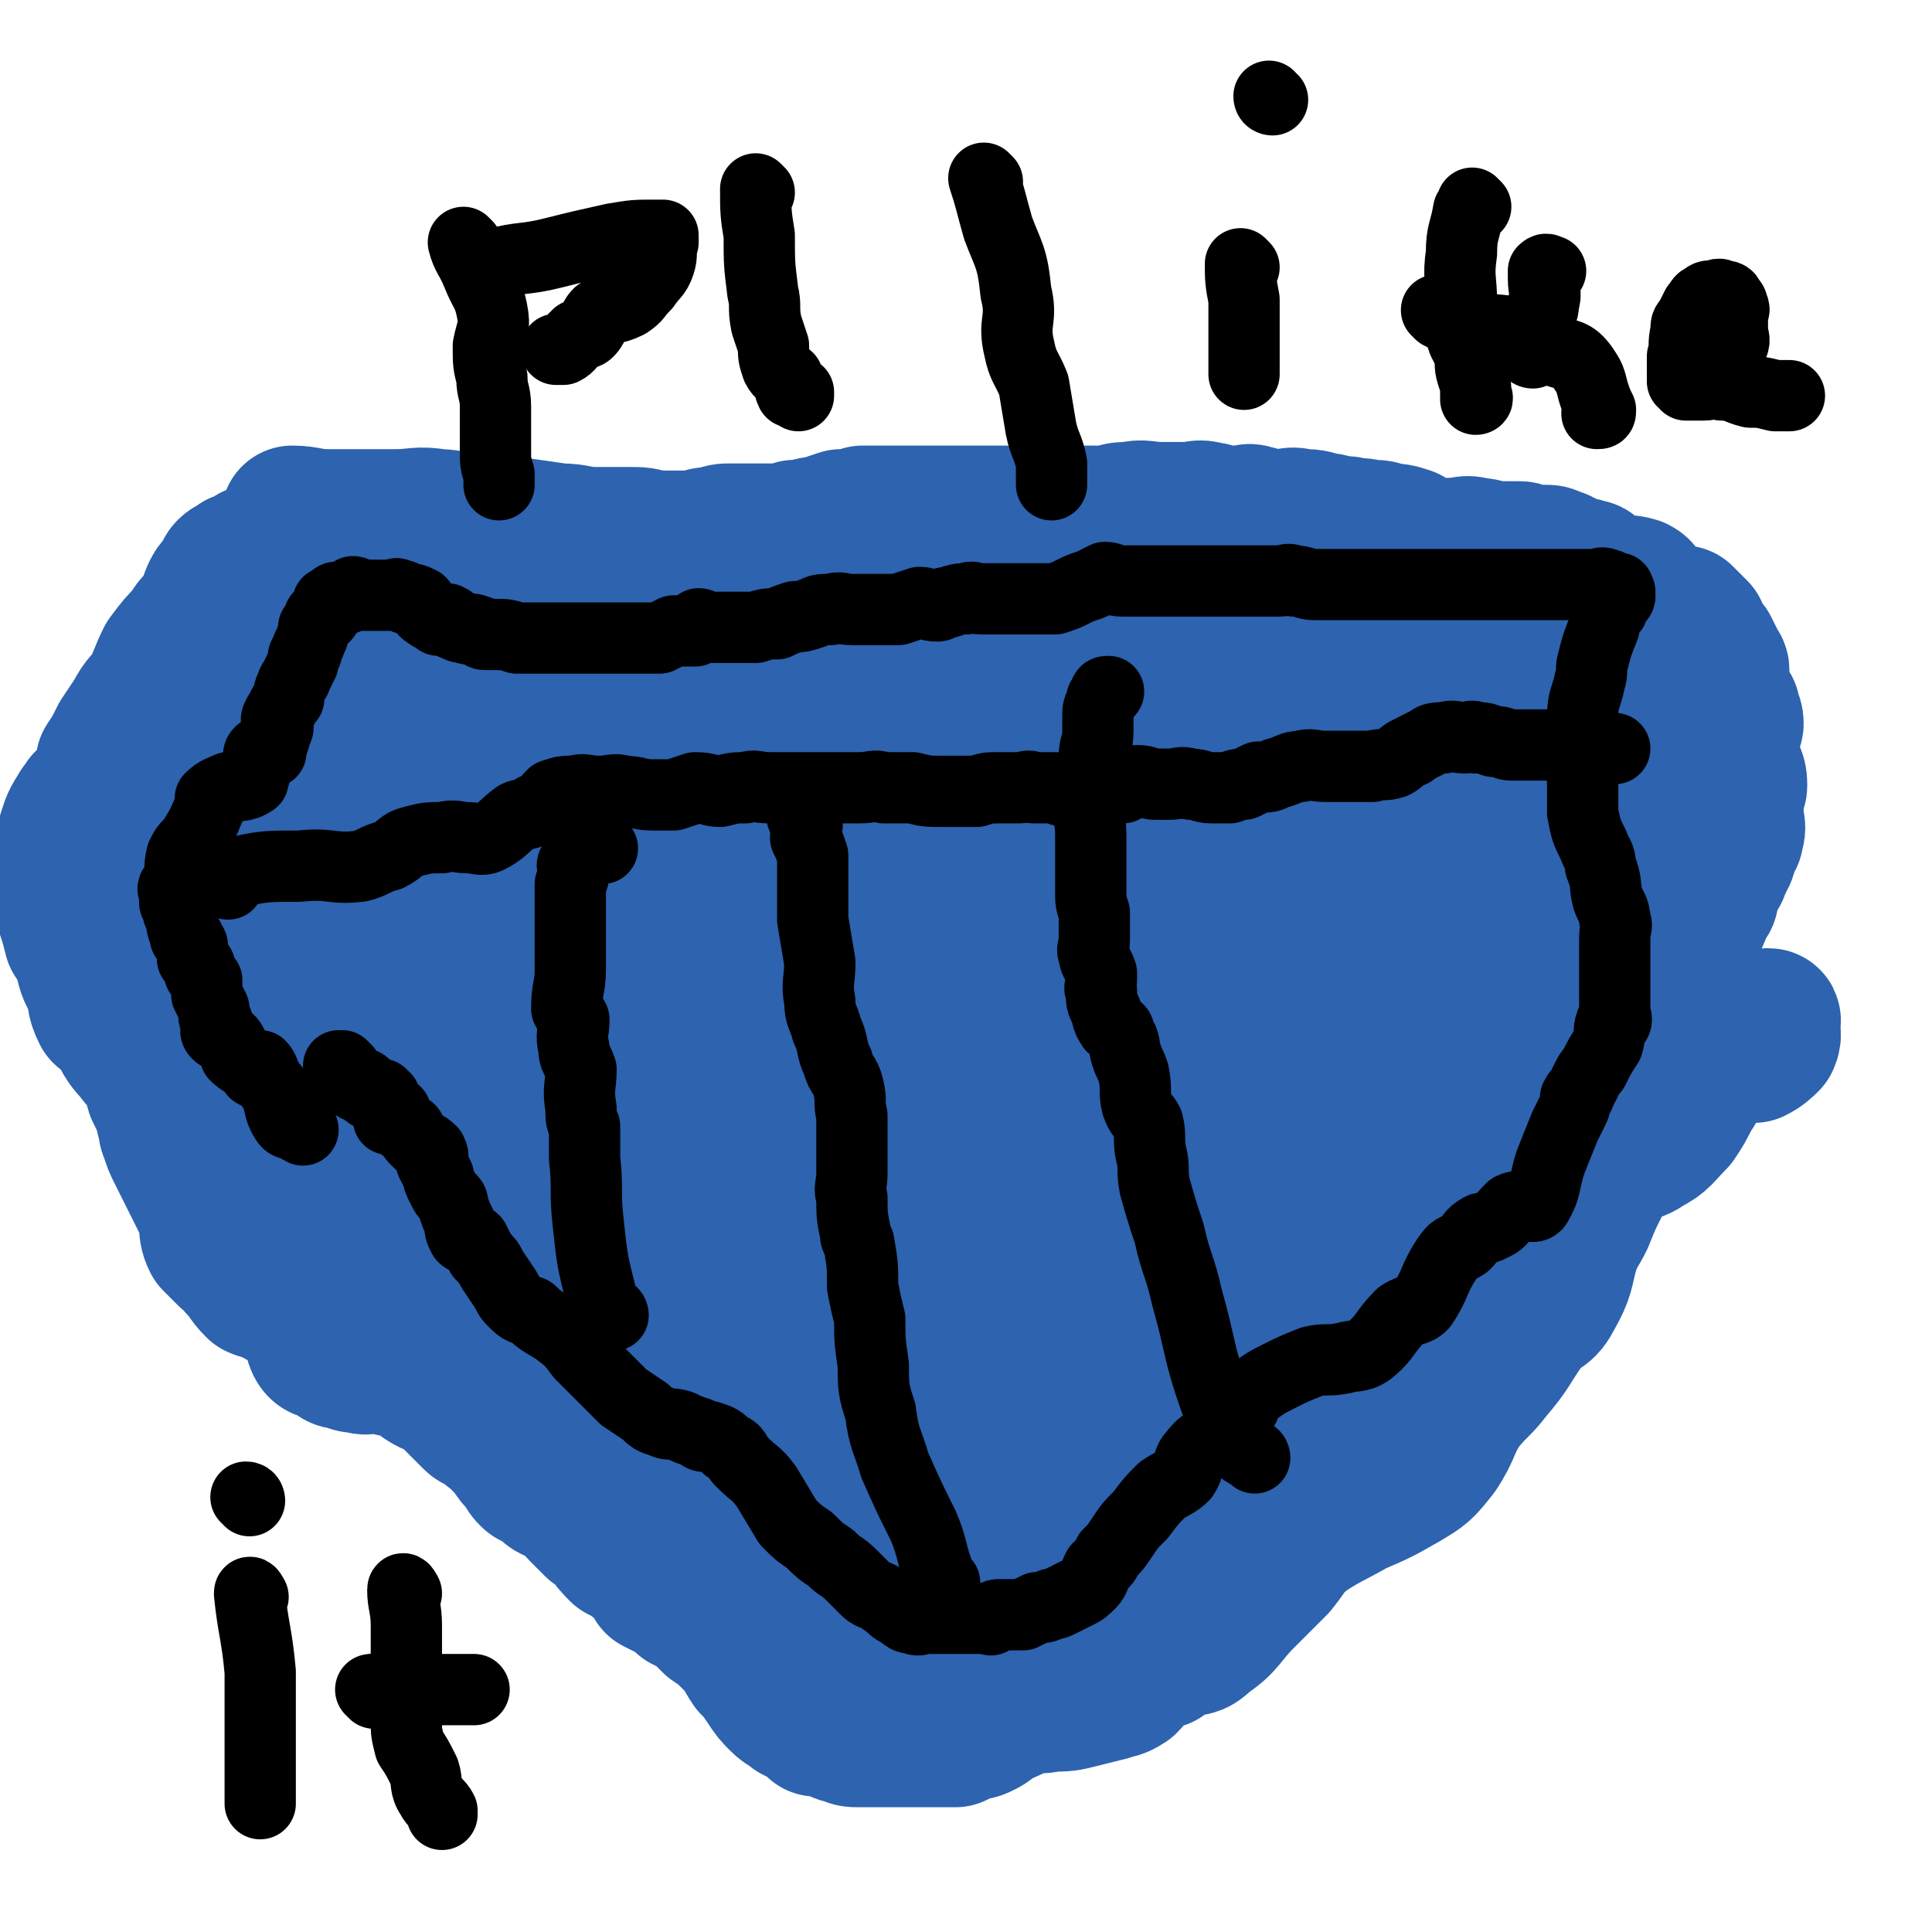
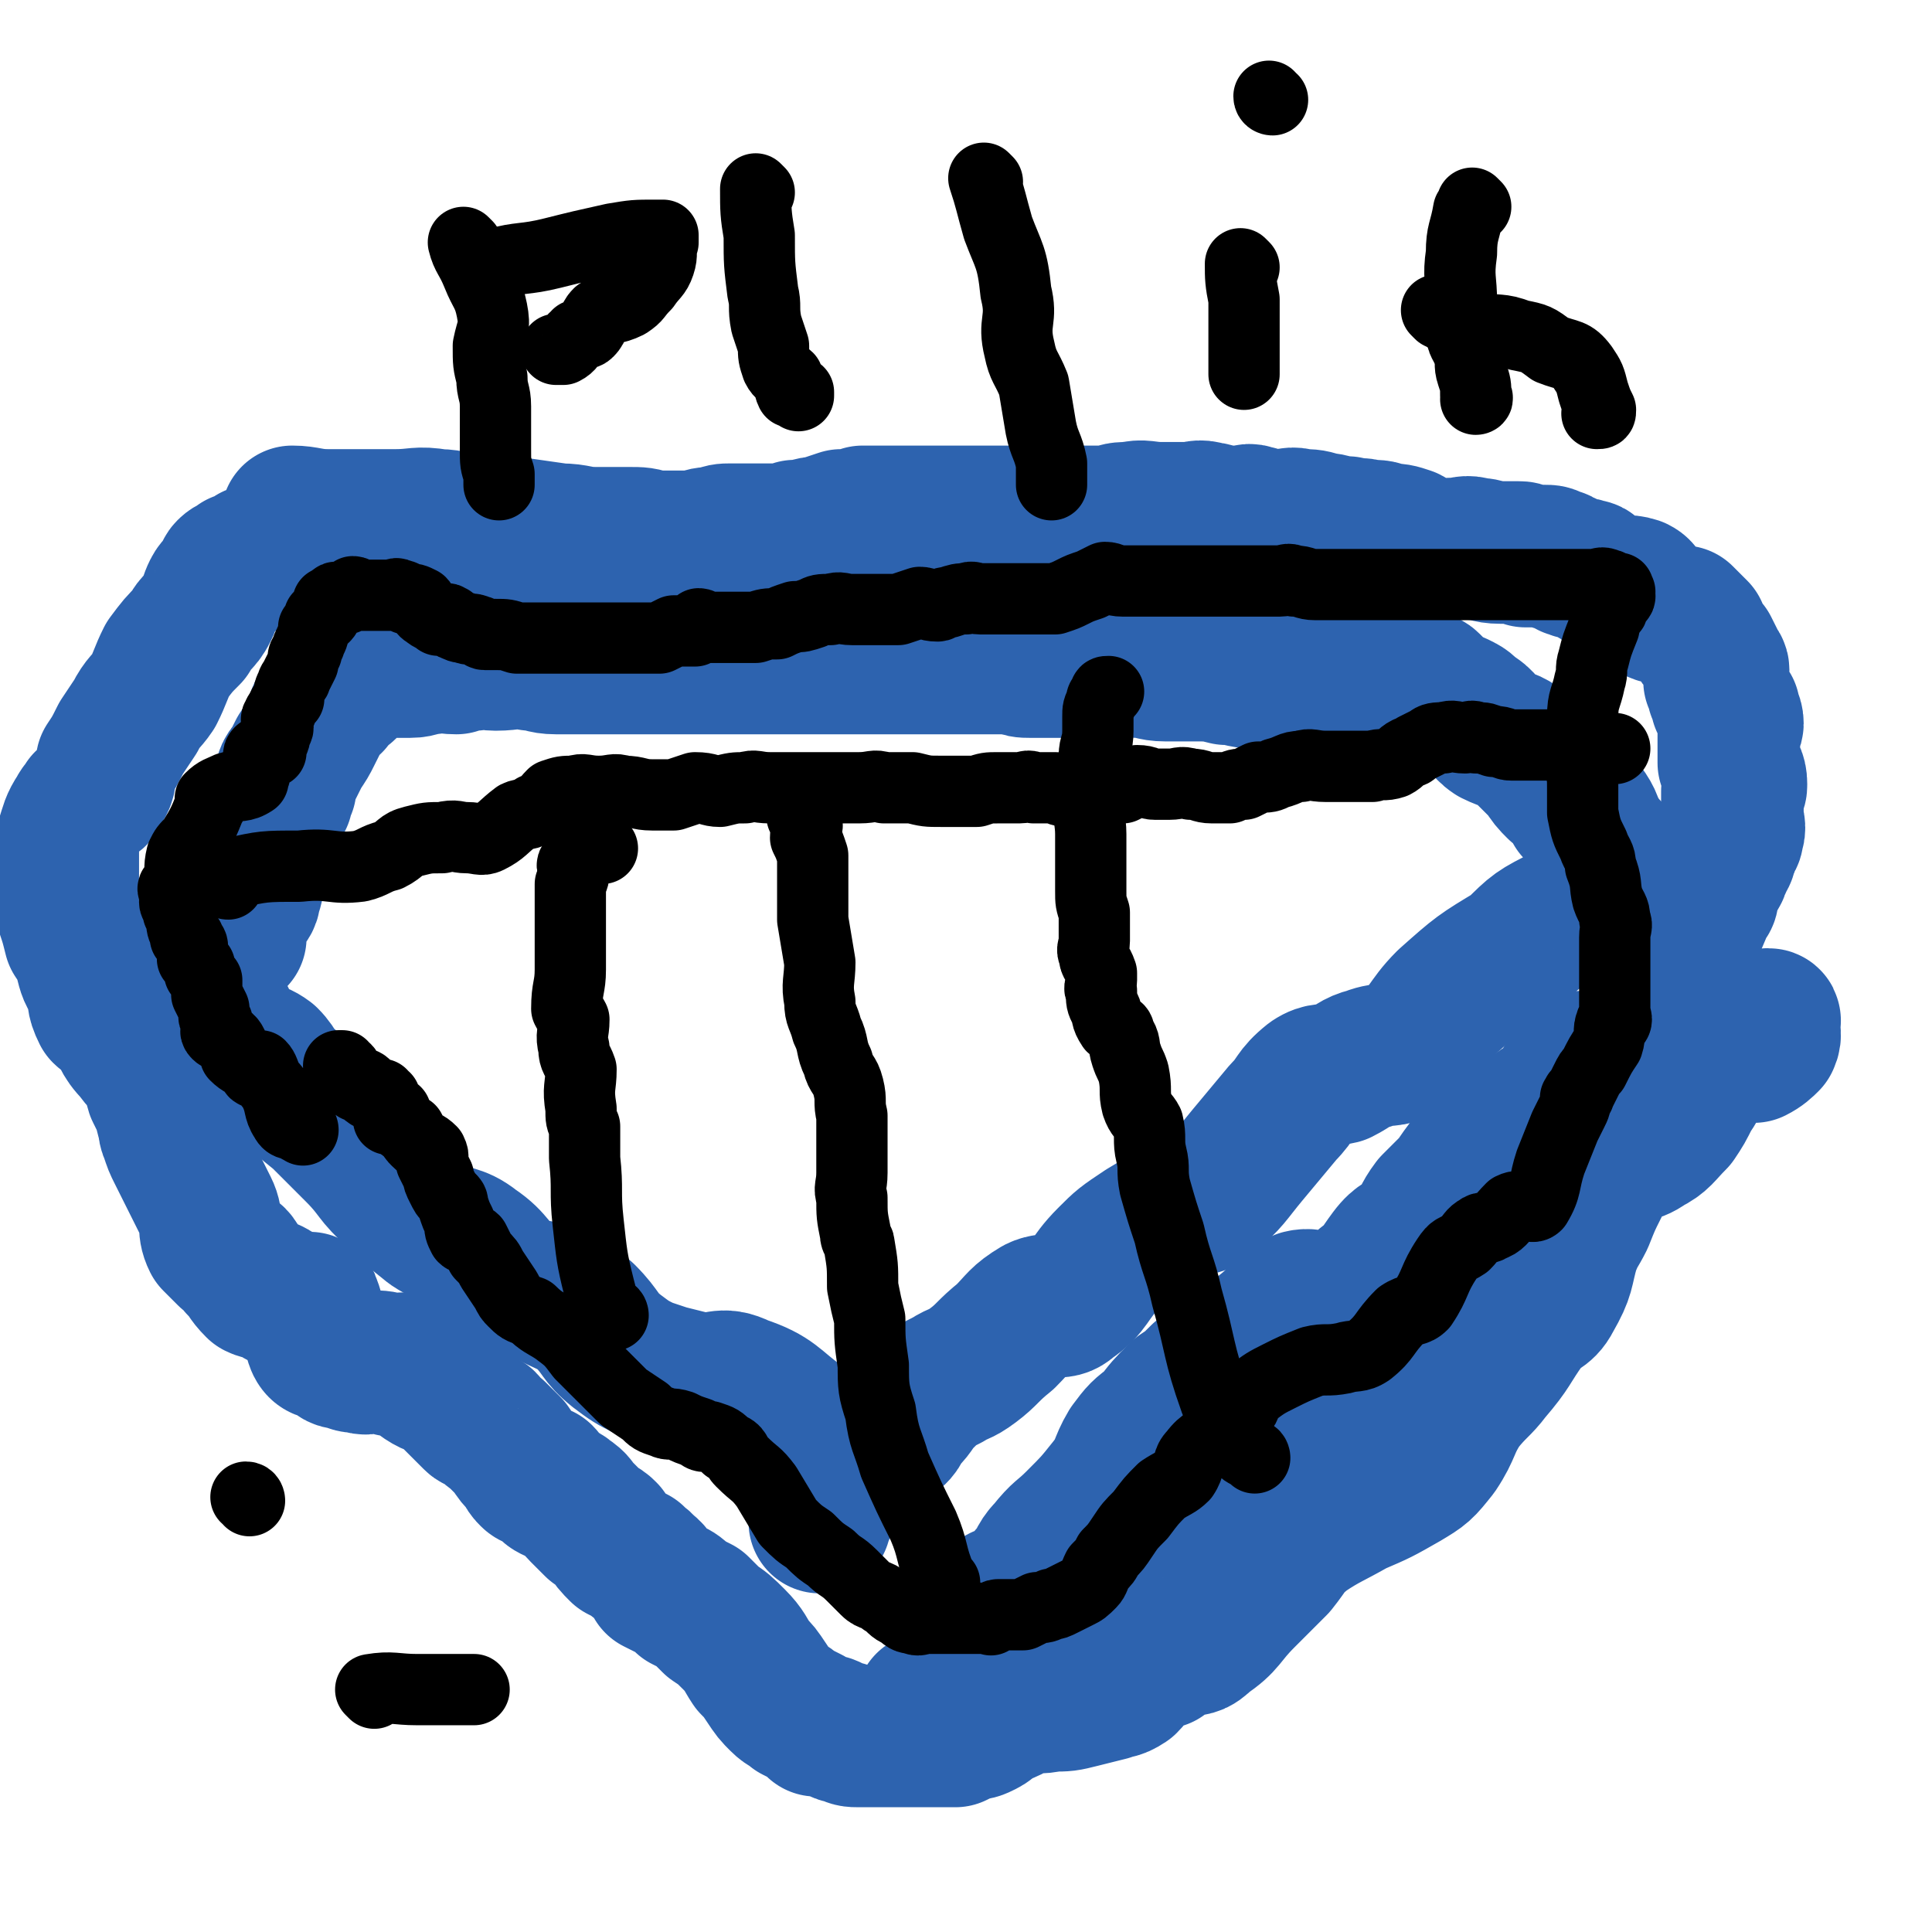
<svg xmlns="http://www.w3.org/2000/svg" viewBox="0 0 542 542" version="1.1">
  <g fill="none" stroke="#2D63AF" stroke-width="40" stroke-linecap="round" stroke-linejoin="round">
    <path d="M235,410c0,0 0,-1 -1,-1 -5,-5 -4,-5 -10,-10 -7,-5 -7,-7 -16,-10 -6,-3 -6,0 -13,-1 -4,-1 -4,-1 -8,-2 -3,-1 -3,-1 -6,-2 -4,-2 -4,-2 -8,-5 -5,-4 -4,-5 -9,-10 -4,-3 -5,-3 -9,-5 -5,-3 -6,-1 -11,-4 -6,-4 -5,-6 -11,-10 -5,-4 -6,-2 -12,-6 -5,-4 -5,-4 -10,-9 -6,-5 -5,-6 -11,-12 -5,-5 -5,-5 -10,-10 -5,-4 -5,-4 -9,-9 -4,-3 -3,-4 -6,-7 -4,-3 -5,-1 -8,-3 -3,-3 -2,-4 -4,-8 -2,-1 -3,0 -4,-2 -2,-2 -1,-3 -2,-5 -1,-2 -2,-1 -3,-2 -1,-1 0,-2 -1,-3 -1,0 -1,1 -2,1 0,-1 0,-1 0,-1 0,-1 0,-1 0,-1 0,0 0,0 1,1 0,0 0,0 1,0 0,0 1,0 1,0 0,-1 -1,-1 0,-1 1,-1 2,-1 3,-1 0,-1 0,-1 0,-2 0,0 1,0 1,0 0,-1 0,-1 0,-1 0,-1 0,-1 1,-2 1,-1 1,0 3,-1 0,0 0,-1 0,-1 1,0 1,0 1,0 1,-1 1,0 1,0 1,-1 0,-2 1,-2 0,-1 1,0 1,0 0,-1 0,-1 0,-2 0,-2 0,-2 0,-4 1,-1 1,-1 2,-2 1,-2 2,-2 2,-4 2,-5 0,-5 1,-10 1,-2 2,-2 3,-4 1,-4 0,-5 2,-9 1,-2 2,-2 3,-4 0,-1 0,-2 1,-3 0,-3 0,-4 2,-6 1,-2 1,-2 2,-4 2,-3 2,-3 3,-5 1,-2 1,-2 2,-4 0,-1 0,-1 1,-3 1,-1 1,-1 3,-2 1,-1 0,-2 1,-3 1,-1 2,0 3,-1 0,-1 1,-1 1,-2 0,0 0,0 0,-1 0,0 1,0 1,0 0,0 0,0 0,-1 0,0 0,0 0,0 1,-1 1,0 2,0 3,-1 3,-1 6,-2 4,0 4,0 8,0 3,0 3,-1 6,-1 3,-1 3,0 7,0 2,-1 2,-1 5,-1 3,-1 3,0 6,0 5,0 5,-1 10,0 3,0 3,1 7,1 4,0 4,0 9,0 4,0 4,0 8,0 3,0 3,0 7,0 4,0 4,0 8,0 3,0 3,0 6,0 4,0 4,0 7,0 3,0 3,0 6,0 2,0 2,0 5,0 3,0 3,0 6,0 4,0 4,0 8,0 4,0 4,0 8,0 5,0 5,0 9,0 2,0 2,0 5,0 4,0 4,0 9,0 4,0 4,0 8,0 4,0 4,0 7,0 3,0 3,0 5,0 4,0 3,0 7,0 3,1 3,1 5,1 4,0 4,0 7,0 3,0 3,0 6,0 4,0 4,0 8,0 5,0 5,-1 9,0 4,0 4,1 8,1 4,0 4,0 9,0 4,0 4,0 8,1 4,0 4,1 8,1 4,0 4,0 7,0 5,0 5,0 9,0 5,0 5,0 9,0 4,0 4,-1 9,0 3,0 3,0 6,0 2,1 2,0 4,1 2,0 2,0 3,1 0,0 0,0 1,0 0,0 0,-1 1,0 0,0 0,0 1,1 1,1 1,1 3,3 3,1 3,1 5,2 2,1 2,2 4,3 3,2 2,3 5,5 4,2 4,1 8,4 1,1 1,1 2,2 2,2 2,2 4,4 2,3 2,3 4,5 1,1 2,1 3,2 1,2 1,2 2,4 1,1 2,0 3,1 2,3 1,3 3,6 1,2 1,2 2,4 0,0 1,0 1,0 2,2 2,3 3,5 2,3 1,3 3,5 0,1 1,0 1,1 0,0 0,0 -1,1 0,0 0,0 0,1 0,0 1,0 0,1 0,0 0,0 -1,0 -1,0 -1,0 -2,0 0,0 0,0 -1,0 -1,0 -1,0 -2,0 0,0 0,0 -1,0 0,0 -1,-1 -1,0 0,0 0,0 0,1 -1,0 0,1 -1,1 0,0 0,-1 -1,0 -4,1 -4,1 -8,3 -8,4 -8,4 -14,10 -10,6 -10,6 -19,14 -6,6 -5,8 -12,13 -4,3 -5,1 -10,3 -4,1 -4,2 -8,4 -4,1 -5,0 -8,2 -5,4 -4,5 -8,9 -5,6 -5,6 -10,12 -5,6 -5,7 -11,12 -3,3 -4,1 -8,3 -5,3 -5,3 -10,6 -6,4 -6,4 -10,8 -6,6 -5,8 -11,12 -3,3 -5,0 -9,2 -5,3 -5,4 -9,8 -5,4 -5,5 -9,8 -4,3 -4,2 -7,4 -4,2 -4,2 -7,5 -3,3 -2,3 -5,6 -2,2 -1,3 -4,5 -2,2 -3,1 -6,3 -3,2 -3,3 -5,5 -2,2 -3,2 -4,4 -2,2 -1,3 -2,5 -1,2 -1,2 -2,4 0,1 -1,1 -1,1 0,0 0,0 0,0 0,1 0,1 0,2 " />
-     <path d="M73,289c0,0 -1,0 -1,-1 2,-3 3,-2 5,-5 5,-5 5,-5 9,-11 7,-11 7,-11 13,-23 7,-12 7,-12 12,-25 5,-11 5,-11 9,-22 2,-5 2,-5 4,-9 1,-3 1,-2 2,-5 0,-1 -1,-2 0,-3 0,0 1,0 1,-1 0,0 -1,-1 0,-1 1,0 1,1 3,1 1,0 1,-1 2,0 4,1 4,1 7,3 3,1 4,1 7,2 2,2 2,2 5,4 2,1 2,1 4,2 1,2 0,3 2,4 1,1 1,0 2,1 2,0 2,0 3,1 3,1 3,1 6,1 2,1 2,0 5,1 3,1 3,2 7,3 4,1 4,1 8,1 4,0 4,0 8,0 5,0 5,0 10,0 5,0 5,0 9,0 5,0 5,0 9,0 5,0 5,0 11,0 4,-1 4,-1 9,-1 4,-1 4,0 9,0 4,0 4,0 8,0 4,0 4,0 8,0 4,0 4,0 8,0 4,0 4,-1 7,0 4,0 4,0 7,1 3,0 3,0 7,1 3,0 3,0 6,1 3,1 3,1 6,1 3,0 4,-1 7,0 4,0 4,0 9,1 3,0 3,0 6,1 5,1 5,1 10,1 4,1 4,1 8,1 3,0 3,0 6,0 4,0 4,0 7,0 5,0 5,0 11,0 3,0 3,0 6,0 4,0 4,0 7,0 3,-1 3,-1 5,-1 3,0 3,0 6,0 3,-1 3,-1 6,-2 3,0 3,1 6,1 1,0 1,0 2,0 1,0 1,0 1,0 -1,0 -1,0 -2,1 -1,0 -2,0 -2,1 -3,2 -3,2 -4,5 -2,2 -1,2 -2,5 -3,5 -3,5 -5,10 -2,4 -2,4 -4,7 -2,5 -2,5 -4,10 -3,6 -3,6 -6,11 -2,4 -2,5 -4,8 -3,3 -3,4 -6,6 -3,1 -3,0 -7,1 -6,4 -6,5 -12,9 -5,4 -6,4 -10,8 -6,6 -5,6 -11,12 -6,7 -6,6 -12,13 -6,6 -5,7 -11,13 -5,5 -5,6 -11,8 -4,2 -5,-2 -9,0 -6,2 -5,4 -11,8 -4,3 -6,1 -9,5 -4,5 -2,7 -6,12 -3,3 -5,1 -8,3 -4,3 -4,5 -8,8 -4,3 -4,2 -8,6 -4,3 -4,3 -7,7 -4,4 -4,4 -7,8 -3,3 -3,4 -7,6 -3,2 -4,0 -6,2 -3,3 -2,5 -4,8 -1,2 -2,2 -3,3 -1,1 -1,1 -2,2 0,0 1,0 1,1 -1,0 -2,-1 -2,-1 0,0 1,0 2,0 2,0 2,0 4,-1 2,-1 2,-1 5,-3 4,-2 5,-1 8,-3 7,-5 5,-7 12,-12 6,-4 8,-1 14,-5 8,-5 8,-6 14,-13 7,-8 7,-8 14,-17 6,-6 6,-6 11,-12 8,-10 7,-10 14,-20 9,-11 9,-11 18,-21 8,-8 8,-9 17,-16 12,-9 13,-8 26,-15 10,-7 10,-7 20,-14 10,-6 10,-7 21,-11 9,-3 10,0 19,-4 6,-2 6,-3 11,-7 1,-1 1,-2 2,-3 1,-1 1,-1 2,-2 1,-1 1,-2 1,-2 0,-1 0,1 0,1 1,-1 1,-1 1,-2 1,-1 0,-1 0,-1 0,-1 1,-1 0,-1 0,0 0,1 -1,1 0,0 -1,0 -2,0 0,0 0,0 -1,0 -3,-1 -3,-1 -6,-1 -8,-1 -8,0 -17,0 -12,0 -12,0 -24,0 -15,0 -15,0 -30,0 -6,0 -6,0 -12,0 -5,0 -5,0 -10,0 -4,0 -4,0 -8,0 -2,0 -2,-1 -5,0 -3,0 -3,1 -6,2 -3,0 -3,0 -7,1 -3,0 -3,1 -6,1 -4,0 -4,0 -8,0 -4,-1 -4,0 -9,0 -4,0 -4,0 -9,0 -4,0 -4,0 -8,0 -4,-1 -4,-1 -8,-1 -4,-1 -4,-1 -8,-2 -3,0 -3,0 -6,-1 -3,0 -4,0 -7,0 -5,-1 -6,1 -10,0 -6,-2 -5,-5 -10,-7 -5,-2 -5,-2 -10,-2 -5,-1 -5,-1 -11,-1 -5,-1 -5,0 -11,0 -5,0 -5,0 -10,0 -4,0 -4,-1 -7,0 -4,0 -4,0 -8,1 -4,0 -4,-1 -7,0 -4,0 -4,1 -8,1 -3,1 -3,0 -6,0 -3,-1 -3,-1 -5,-2 -2,0 -2,0 -4,-1 -1,0 -1,0 -3,0 -1,0 -1,0 -1,0 -2,0 -2,0 -3,0 -1,0 -2,-1 -3,0 -1,0 -1,1 -1,2 -1,6 -1,6 -1,11 -1,3 -2,3 -2,6 0,6 1,6 1,13 0,6 0,6 0,12 0,5 0,5 0,10 0,7 0,7 0,13 0,5 0,5 0,10 0,3 0,3 0,5 0,4 0,4 0,8 0,0 0,0 0,1 0,1 0,1 0,2 0,0 -1,1 0,1 0,0 1,0 2,-1 1,0 1,-1 2,-1 1,0 2,1 3,0 1,0 0,-1 1,-2 0,-1 0,0 1,-1 1,-1 1,-1 1,-2 1,-2 0,-2 1,-4 2,-1 2,-1 3,-2 3,-2 2,-2 5,-3 6,-4 8,-2 13,-6 9,-7 8,-9 15,-17 6,-7 7,-6 12,-13 2,-5 3,-5 3,-10 1,-2 0,-2 -1,-3 -1,-2 -1,-2 -3,-4 -3,-3 -2,-5 -5,-5 -4,-1 -5,0 -8,2 -10,4 -10,5 -20,9 -12,6 -12,5 -24,10 -9,5 -9,4 -17,10 -4,4 -3,4 -7,9 -2,2 -1,4 -3,5 -1,1 -2,-2 -3,-2 0,0 -1,1 -1,2 0,1 1,1 1,2 0,1 0,1 0,1 0,0 0,0 0,1 1,0 1,0 2,0 5,-1 5,-1 9,-1 9,-2 9,-1 17,-3 11,-3 11,-3 22,-7 10,-4 10,-5 20,-9 9,-3 10,-3 19,-5 7,-1 7,-1 14,-2 5,-1 5,0 9,0 5,-1 5,0 9,0 5,0 5,0 10,0 6,0 6,0 12,0 7,0 7,0 13,0 6,-1 6,-2 11,-4 6,-1 6,-2 12,-4 5,-1 5,-1 10,-1 6,-1 6,0 11,0 5,-1 5,-1 9,-3 3,-1 2,-1 5,-2 2,-1 2,-2 4,-2 2,-1 2,0 4,0 2,-1 2,-1 4,-2 1,-1 1,-1 2,-2 0,-1 0,-1 1,-1 0,-1 0,-1 0,-1 0,0 0,0 0,0 -2,-1 -3,-1 -5,-1 -4,-1 -4,0 -9,0 -16,0 -16,0 -32,0 -18,1 -18,1 -36,2 -15,0 -15,-1 -31,1 -12,1 -12,3 -24,4 -6,1 -6,-1 -12,-1 -7,-1 -7,0 -14,0 -6,0 -6,0 -11,0 -3,0 -3,0 -5,0 -1,0 -1,0 -2,0 -1,0 -1,0 -1,0 -1,0 -2,-1 -2,0 0,0 1,0 1,1 0,1 -1,1 0,2 3,1 3,2 6,2 6,1 6,1 12,1 11,1 11,2 22,2 9,1 9,1 19,1 8,0 8,0 16,0 9,0 9,-1 18,0 10,0 10,1 20,1 9,-1 9,-2 17,-3 6,-1 6,-1 13,-1 5,0 5,1 10,0 5,-1 5,-1 10,-4 6,-3 5,-6 10,-8 5,-2 6,-1 11,-1 6,0 6,0 11,0 5,-1 5,-1 9,-2 4,-1 3,-2 7,-3 4,-1 4,-1 8,-1 3,-1 3,-1 7,-2 1,0 2,0 3,-1 1,-2 1,-4 0,-5 0,-1 -1,0 -1,1 -2,0 -2,0 -4,0 -2,0 -2,-1 -4,0 -3,0 -3,-1 -6,0 -6,3 -6,5 -12,8 -10,5 -10,4 -20,9 -10,5 -10,6 -20,11 -7,4 -7,3 -14,6 -6,2 -7,1 -12,4 -5,3 -4,4 -9,7 -3,2 -3,2 -6,4 -3,1 -3,0 -7,2 -2,1 -2,1 -5,2 -4,3 -3,3 -7,6 -4,3 -4,3 -8,6 -4,3 -5,2 -10,4 -4,2 -4,1 -9,2 -3,2 -3,2 -6,4 -3,2 -4,2 -7,5 -4,3 -3,5 -7,7 -3,2 -4,0 -8,1 -3,0 -3,1 -6,1 -2,1 -2,0 -5,0 -2,1 -2,2 -5,2 -2,0 -2,-1 -5,-1 -1,1 -1,1 -3,1 -2,1 -2,1 -4,2 -3,1 -3,1 -7,1 -2,0 -2,0 -5,0 -1,1 -1,0 -3,0 0,0 0,1 -1,0 0,0 0,0 0,0 -1,-1 -2,0 -1,-1 3,-2 4,-2 9,-4 6,-3 6,-2 12,-6 10,-5 10,-6 19,-12 10,-6 9,-7 19,-12 8,-4 8,-3 17,-7 6,-2 6,-3 12,-5 5,-1 5,0 9,0 2,-1 1,-1 3,-2 1,0 1,1 1,1 1,-1 1,-2 1,-2 0,-1 -1,-1 -1,0 -2,0 -2,0 -4,1 -7,2 -7,2 -14,4 -11,3 -10,4 -21,7 -10,2 -11,1 -20,4 -8,3 -7,4 -15,8 -2,1 -2,1 -4,2 -2,2 -1,3 -3,5 -1,0 -2,0 -3,1 -1,0 -1,0 -2,1 -1,1 0,1 -1,1 0,1 -1,1 -1,1 1,0 1,0 2,-1 1,0 1,0 2,0 2,0 2,1 4,0 2,0 2,0 4,-1 6,-2 6,-1 13,-3 8,-3 8,-4 17,-8 10,-4 10,-4 19,-9 8,-4 7,-5 15,-8 11,-5 12,-2 23,-6 10,-3 9,-4 18,-9 8,-4 8,-4 17,-9 7,-3 8,-2 15,-6 7,-4 6,-5 13,-9 4,-2 4,-2 9,-3 5,-1 6,0 10,-2 5,-2 4,-4 8,-6 3,-3 3,-3 6,-5 1,0 1,0 2,-1 0,0 0,0 1,0 0,0 0,0 0,0 1,0 1,0 1,0 0,0 -1,-1 -1,0 -1,0 -1,1 -1,2 -2,1 -3,1 -5,2 -6,3 -7,2 -12,5 -11,8 -10,10 -21,18 -9,6 -11,4 -21,10 -8,4 -9,4 -16,10 -6,5 -6,5 -11,11 -5,4 -4,5 -9,9 -4,3 -5,1 -9,4 -5,3 -4,4 -9,7 -4,2 -5,1 -9,2 -5,3 -5,3 -10,6 -5,4 -5,5 -10,8 -5,3 -6,2 -10,4 -6,4 -5,6 -11,9 -3,2 -4,2 -8,3 -3,0 -3,0 -6,1 -3,0 -3,0 -6,1 -4,1 -4,1 -7,2 -5,2 -5,2 -9,3 -3,1 -4,0 -6,1 -1,1 1,2 1,4 0,1 -2,1 -1,2 1,0 2,-1 5,-1 3,0 3,0 6,0 3,0 3,0 6,0 7,0 7,2 13,0 7,-1 6,-4 13,-6 5,-2 6,-1 11,-2 4,-1 4,-2 8,-3 6,0 6,0 11,-1 5,0 5,-1 9,-2 4,-1 4,-1 8,-1 2,0 3,1 5,0 3,-1 2,-3 5,-4 3,-1 3,1 7,0 4,0 4,0 8,-1 4,-1 4,-1 7,-2 5,-2 4,-3 8,-6 5,-3 5,-3 9,-6 3,-2 3,-2 5,-4 3,-3 2,-4 5,-6 4,-3 4,-2 8,-4 6,-2 5,-3 11,-5 6,-3 6,-2 11,-4 5,-2 7,-1 11,-4 5,-5 3,-7 8,-13 4,-5 4,-5 8,-9 4,-3 4,-2 8,-5 2,-1 2,-1 4,-2 2,-1 2,-1 4,-2 1,-1 1,-1 2,-1 3,-1 4,0 6,0 0,-1 -2,-2 -1,-2 1,-1 2,0 4,0 2,0 2,0 4,0 1,-1 0,-2 1,-2 0,0 1,0 1,1 0,0 -1,0 -1,0 -2,-2 0,-3 -2,-5 -2,-2 -2,-1 -5,-2 -3,-1 -4,-1 -7,0 -6,0 -6,1 -12,2 -10,4 -10,4 -20,8 -8,3 -9,2 -17,6 -7,4 -7,5 -14,9 -5,3 -5,4 -9,6 -4,2 -5,0 -8,2 -5,3 -5,4 -9,8 -4,4 -5,3 -8,7 -4,4 -3,5 -7,10 -4,3 -5,2 -8,5 -3,3 -3,4 -6,7 -3,3 -4,3 -6,6 -4,5 -3,6 -6,11 -3,4 -3,4 -7,7 -3,3 -4,2 -8,5 -3,3 -1,5 -5,7 -2,2 -2,1 -5,2 -3,2 -3,2 -7,3 -2,1 -2,1 -4,1 -3,0 -3,0 -6,0 -2,1 -2,1 -5,2 -2,0 -2,-1 -3,1 -3,2 -2,3 -3,7 -1,1 -1,1 -2,2 -1,2 -2,1 -3,3 -1,1 0,2 -1,2 0,1 -1,0 0,-1 1,0 1,0 3,-1 4,-1 4,-1 7,-1 3,0 3,0 6,0 3,0 3,0 5,0 2,0 2,0 5,0 2,1 2,1 5,1 2,1 2,0 4,0 1,0 1,0 2,0 2,0 2,1 4,0 2,0 2,-1 5,-1 3,-1 3,-1 6,-2 3,0 4,1 7,0 1,0 1,0 2,-1 1,0 1,0 3,-1 2,0 2,-1 5,-1 1,0 2,1 3,0 4,-2 3,-3 7,-5 3,-3 3,-3 6,-5 3,-1 3,-1 5,-2 1,-1 1,-1 2,-1 1,-1 0,-1 1,-2 0,0 1,1 1,0 0,0 0,0 0,-1 0,-1 0,-1 0,-1 -1,0 -1,0 -1,0 -1,1 -1,1 -2,2 -2,1 -3,0 -5,1 -4,3 -4,3 -6,7 -5,8 -4,9 -8,18 -4,11 -3,11 -7,22 -4,9 -3,9 -7,17 -3,5 -3,5 -6,9 -2,3 -2,2 -4,5 0,1 0,2 -1,2 0,1 -1,0 -1,0 -1,0 0,1 0,1 -1,1 -1,1 -2,2 0,0 0,-1 -1,-1 -1,0 -1,0 -1,0 0,0 0,0 1,0 1,0 1,0 3,0 1,0 1,0 2,0 2,0 2,0 3,0 1,0 1,0 3,-1 2,0 2,0 5,-1 2,-2 2,-2 5,-4 3,-2 3,-2 7,-4 3,-2 3,-3 6,-4 4,-1 4,0 8,-1 4,-2 4,-2 9,-5 2,-2 2,-2 4,-4 1,-2 1,-2 2,-3 1,-1 1,-1 3,-1 0,0 0,0 1,-1 1,0 1,0 2,-1 1,-1 1,-1 2,-2 2,-2 2,-2 3,-4 2,-2 2,-3 4,-4 4,-2 4,-1 8,-3 4,-2 3,-3 7,-4 3,-1 4,-1 7,-1 2,-1 2,-1 4,-2 2,0 2,0 4,-1 1,-1 1,0 3,-1 2,-1 2,-1 3,-2 2,-4 1,-4 3,-8 1,-2 1,-2 2,-4 3,-4 2,-4 5,-8 2,-3 2,-3 5,-6 2,-2 2,-2 5,-5 3,-3 2,-4 6,-7 2,-2 3,-1 6,-2 3,-2 3,-2 5,-4 2,-1 2,-1 4,-3 3,-3 2,-3 5,-7 3,-3 3,-3 7,-6 3,-3 4,-2 8,-5 1,-1 1,-2 2,-3 2,-2 2,-2 4,-3 2,-2 2,-2 3,-3 2,-2 2,-3 4,-4 1,0 1,2 3,2 2,0 2,-2 4,-3 1,0 1,0 2,-1 1,0 0,-1 1,-1 1,-1 1,-1 2,-1 4,-2 4,-2 7,-4 3,-2 2,-4 5,-5 2,-1 3,1 4,0 3,-2 2,-3 5,-6 1,-2 1,-2 3,-3 3,-2 3,-2 5,-4 3,-2 3,-1 5,-3 3,-2 2,-2 5,-4 2,-1 2,-1 4,-2 2,-3 1,-4 3,-7 2,-2 2,-2 3,-4 1,0 1,0 2,-1 1,0 1,0 2,-1 1,0 0,0 0,0 0,-1 0,-1 0,-1 0,-1 0,-1 0,-1 0,-2 0,-2 0,-3 0,-1 0,-1 0,-1 1,-1 2,0 2,0 0,-1 0,-1 -1,-2 0,0 0,0 0,0 0,-1 0,-1 0,-2 0,0 0,0 0,-1 0,-1 0,-1 0,-1 0,0 0,0 0,0 1,-1 1,-1 1,-2 1,-1 0,-1 0,-3 0,-3 0,-3 0,-7 0,0 0,1 0,1 0,-1 0,-1 0,-2 0,0 1,-1 0,-1 0,-1 0,-1 -1,-2 0,-1 1,-1 0,-2 -1,-3 -1,-3 -3,-6 -1,-2 -1,-2 -3,-4 -1,-3 -1,-3 -2,-5 -1,-3 0,-3 -1,-5 0,-2 0,-2 -1,-3 -1,-1 -1,0 -2,0 0,-1 1,-1 0,-2 0,-1 -1,0 -2,-1 -2,-1 -2,-1 -4,-1 -1,-1 -2,-1 -3,-2 -2,-1 -2,-1 -4,-2 -3,-2 -3,-1 -6,-2 -2,0 -2,0 -4,0 -1,0 -1,0 -2,0 -1,0 -1,-1 -2,-1 -1,0 -1,0 -2,0 0,0 0,0 -1,0 -1,0 -1,0 -2,0 -1,0 0,-1 -1,-1 0,0 0,0 -1,0 0,-1 0,-1 -1,-2 -1,0 -1,0 -2,0 -2,-1 -2,-1 -3,-1 -3,-1 -3,-1 -6,-2 -2,-1 -2,-1 -4,-2 -4,-2 -5,-1 -9,-2 -3,-1 -3,-2 -6,-3 -3,0 -3,0 -7,-1 -3,-1 -3,-1 -6,-2 -2,-1 -2,-1 -4,-1 -2,-1 -2,0 -4,0 -2,-1 -2,-2 -4,-2 -1,0 -2,1 -3,1 -2,0 -2,-1 -4,-1 -2,-1 -2,-1 -4,-2 -1,-1 -1,-1 -3,-2 -1,-1 -1,0 -2,0 -2,-1 -2,-1 -4,-2 -2,0 -2,1 -4,1 -2,0 -2,0 -4,0 -2,0 -2,0 -4,0 -2,0 -2,0 -3,0 -3,0 -3,0 -5,0 -3,0 -3,0 -5,0 -3,-1 -3,-1 -5,-2 -1,0 -1,1 -2,1 -1,0 -1,-1 -2,0 -1,0 -1,1 -2,1 -1,0 -1,-1 -2,0 -2,0 -1,1 -3,1 -1,1 -1,1 -2,2 -2,0 -2,-1 -4,0 -1,0 -1,1 -2,1 -2,1 -2,1 -3,2 -1,0 -1,-1 -3,0 -1,0 -1,1 -2,1 -1,0 -1,0 -3,0 -1,0 -2,0 -3,0 -2,-1 -2,-1 -4,-2 -2,-1 -2,-1 -4,-2 -2,-1 -2,-1 -4,-1 -2,-1 -2,-1 -4,-1 0,-1 0,0 -1,0 -1,0 -1,0 -2,0 -1,0 -1,0 -1,0 0,0 0,0 0,0 -1,0 -1,0 -2,0 -1,0 -1,-1 -3,0 -2,0 -2,0 -4,1 -1,0 -1,1 -2,1 -2,1 -2,0 -4,0 -3,1 -3,1 -5,1 -2,-1 -2,-1 -4,-2 -3,0 -3,1 -5,1 -2,0 -2,0 -4,0 -1,0 -1,0 -3,0 -2,0 -2,-1 -4,0 -2,1 -2,2 -5,3 -4,2 -4,1 -8,2 -5,0 -5,0 -9,0 -4,0 -4,0 -7,0 -2,0 -2,-1 -4,-1 -2,-1 -2,0 -4,0 -1,0 -1,0 -2,0 -1,0 -1,0 -3,0 -1,0 -1,0 -3,0 -2,0 -2,0 -3,0 -2,0 -2,0 -4,0 -2,0 -2,1 -5,1 -2,0 -2,-1 -4,-1 -2,-1 -2,0 -5,0 -2,0 -2,-1 -3,-1 -2,-1 -2,0 -4,0 -2,0 -2,0 -3,0 -1,0 -1,-1 -2,0 -1,0 -1,0 -2,1 -1,0 -1,0 -2,0 -2,0 -2,0 -4,0 -3,0 -3,0 -5,0 -3,0 -3,0 -5,0 -3,0 -3,0 -6,0 -3,-1 -3,-1 -5,-2 -2,-1 -2,-1 -4,-2 0,0 0,0 -1,0 -1,0 -1,0 -2,0 -1,0 -1,-1 -3,0 -1,0 -1,0 -2,1 -1,1 -1,2 -1,3 -1,2 -1,2 -2,3 -1,1 -1,1 -2,3 -1,1 0,1 -1,3 -1,1 -2,1 -3,2 -2,2 -2,2 -4,3 -2,1 -1,2 -3,3 -2,0 -3,-1 -5,0 -1,0 -1,1 -2,1 -1,1 -2,1 -3,1 -1,1 0,2 -1,3 -1,1 -2,1 -3,2 -1,2 -1,2 -2,4 -1,1 -1,1 -2,3 -1,1 -1,1 -3,3 0,1 0,2 -1,3 -1,1 -2,0 -4,1 -2,1 -2,1 -3,3 -2,1 -2,1 -3,2 -1,2 -1,2 -2,5 0,1 0,1 0,3 -1,1 -2,1 -3,2 0,1 1,1 1,1 -1,1 -2,1 -3,2 -1,1 -1,1 -1,3 -1,3 -1,3 -2,7 0,1 0,1 0,2 -1,1 -1,1 -1,2 -1,0 -1,0 -1,1 -1,1 -1,1 -2,3 0,1 0,1 0,3 0,2 0,2 0,4 -1,2 -1,2 -2,4 0,1 0,1 0,2 0,1 0,1 0,2 -1,3 -1,3 -1,5 -1,2 0,2 0,4 0,2 0,2 0,4 0,2 0,2 0,4 0,1 0,1 0,3 0,3 0,3 0,6 0,1 0,1 0,2 0,2 0,2 0,4 0,1 0,1 0,2 0,1 0,2 0,3 0,0 0,-1 1,0 0,0 0,0 0,0 1,1 1,0 2,0 1,1 0,1 1,2 1,1 1,1 3,1 1,1 1,0 2,1 3,1 3,2 5,4 2,2 2,2 4,4 5,2 5,1 10,3 3,2 3,3 6,3 1,1 2,-1 2,-1 1,1 0,3 1,5 1,2 2,1 3,3 0,1 -1,1 0,2 0,0 1,0 1,1 1,1 1,1 1,2 1,1 1,2 2,3 0,2 0,2 1,3 1,2 1,1 2,3 1,2 1,2 2,4 0,0 1,0 1,1 1,3 1,3 2,6 0,2 1,2 2,3 1,1 1,1 2,2 1,0 1,1 3,1 3,1 3,0 6,1 3,1 4,-1 6,1 4,4 3,5 7,10 0,1 0,1 1,1 1,2 1,2 3,3 0,1 0,1 1,3 2,4 1,5 3,8 0,1 1,0 1,1 1,0 1,0 2,1 1,2 0,2 1,3 1,1 1,1 2,2 1,0 1,0 2,1 0,1 0,1 0,1 1,0 0,0 1,0 1,1 1,1 2,2 1,1 1,1 2,1 2,2 2,2 4,3 2,1 2,1 5,2 2,1 2,1 5,2 0,1 0,1 1,2 1,0 1,1 1,1 1,0 1,-1 1,-1 1,1 1,1 1,2 0,1 -1,1 0,2 0,0 1,0 1,0 2,1 1,1 3,2 1,1 1,1 2,2 1,1 0,1 1,2 2,2 2,2 3,4 2,1 2,1 4,2 0,1 0,0 1,0 2,1 2,2 4,3 2,2 2,2 4,4 3,2 3,1 5,3 3,1 3,2 5,4 2,0 2,0 4,0 1,0 1,1 3,1 1,1 1,1 2,2 1,0 1,0 2,1 1,1 1,1 2,1 0,0 0,0 1,0 0,0 1,0 1,0 1,1 1,1 1,1 1,1 1,0 2,0 0,1 0,1 1,2 0,0 1,0 1,0 0,0 -1,0 0,1 0,0 0,0 1,0 1,1 1,1 3,2 0,0 0,0 1,0 1,1 2,0 3,1 1,1 1,2 2,3 1,0 2,-1 3,-1 1,0 1,0 2,0 1,0 1,0 2,0 0,0 0,0 1,0 1,0 1,0 2,0 1,1 1,1 3,1 1,1 1,0 2,0 1,1 0,1 1,2 2,1 2,1 4,1 2,0 2,0 3,0 1,1 1,1 3,2 0,0 0,0 1,0 1,0 1,0 3,0 0,0 0,0 1,0 1,0 1,0 1,0 1,0 1,0 1,0 " />
    <path d="M83,146c0,0 -1,-1 -1,-1 4,0 5,1 10,1 10,0 10,0 19,0 6,0 6,-1 12,0 4,0 4,1 9,1 6,1 6,1 11,1 7,1 7,1 14,2 5,0 5,1 10,1 4,0 4,0 9,0 4,0 4,0 7,1 4,0 4,0 7,0 2,0 2,0 5,0 3,-1 3,-1 5,-1 3,-1 3,-1 5,-1 3,0 3,0 7,0 2,0 2,0 5,0 3,0 3,0 6,-1 4,0 4,-1 7,-1 3,-1 3,-1 6,-2 3,0 3,0 6,-1 5,0 6,0 11,0 4,0 4,0 8,0 3,0 3,0 7,0 4,0 4,0 7,0 3,0 3,0 7,0 4,0 4,0 7,0 3,0 3,0 5,0 3,0 3,0 7,0 2,0 2,0 4,0 2,0 2,0 4,0 1,0 1,0 3,0 2,-1 2,-1 5,-1 4,-1 4,0 9,0 3,0 3,0 7,0 3,0 3,-1 6,0 2,0 2,1 4,1 1,0 1,0 2,0 2,0 2,0 4,0 1,0 1,-1 3,0 2,0 1,1 3,1 2,0 2,0 4,0 3,0 3,-1 6,0 3,0 3,0 6,1 3,0 3,1 7,1 3,1 3,0 6,1 3,0 3,0 5,1 3,0 3,0 6,1 2,1 2,2 5,3 3,1 4,0 8,0 3,0 3,-1 6,0 3,0 3,1 7,1 2,0 2,0 5,0 1,0 1,0 2,1 2,0 2,0 3,0 1,0 1,0 2,0 2,0 2,0 3,1 2,0 1,0 3,1 1,0 1,1 2,1 2,1 2,0 4,1 2,0 1,1 3,2 2,1 2,2 4,2 3,1 4,0 7,1 2,1 1,2 2,4 1,1 1,1 3,2 1,1 2,1 4,1 2,1 2,1 4,1 1,1 1,1 2,2 1,1 1,1 2,2 0,1 0,2 1,3 1,1 1,1 2,2 1,2 1,2 2,4 0,1 1,1 1,2 0,2 -1,2 -1,3 1,0 1,0 1,1 1,1 0,1 0,2 1,1 1,2 1,3 1,1 1,1 2,2 0,2 1,2 1,4 0,1 -1,1 -1,2 0,2 0,2 0,4 0,2 0,2 0,5 1,3 2,3 2,6 0,1 0,1 -1,2 0,2 0,2 0,4 0,1 0,1 0,2 0,1 0,1 0,1 0,2 1,3 0,5 0,1 0,1 -1,2 0,1 0,1 -1,2 0,0 1,0 0,1 0,1 0,1 -1,2 0,1 0,1 -1,2 0,1 0,2 -1,2 0,0 -1,-1 -1,0 -1,2 -1,3 -1,6 0,0 0,-1 0,0 0,1 0,1 -1,2 -2,5 -2,5 -4,9 -2,6 -1,6 -3,11 -2,5 -3,5 -4,9 -2,4 -1,4 -3,8 -1,3 -1,3 -3,6 -1,1 -1,1 -3,2 -1,0 -1,0 -2,1 -1,0 -1,0 -2,0 -1,0 -1,0 -1,0 -1,1 -1,1 -2,2 0,0 0,0 -1,-1 -2,0 -2,1 -3,0 -2,0 -2,-2 -4,-2 -2,1 -2,3 -4,6 -1,2 -1,3 -3,5 -2,2 -3,1 -5,3 -2,2 -2,2 -4,4 -2,2 -1,3 -2,4 -2,1 -3,0 -5,0 -2,1 -3,1 -5,3 -1,1 -1,1 -2,2 -3,4 -3,4 -5,7 -3,3 -3,3 -6,6 -3,4 -2,4 -5,8 -3,3 -4,2 -7,6 -3,4 -3,5 -7,8 -4,4 -4,4 -9,6 -4,1 -5,-2 -9,-1 -6,3 -5,4 -10,8 -5,4 -5,4 -10,8 -4,3 -4,2 -8,5 -3,3 -3,3 -6,5 -4,4 -4,4 -7,8 -4,3 -4,3 -7,7 -3,5 -2,6 -6,11 -4,5 -4,5 -9,10 -4,4 -4,3 -8,8 -3,3 -2,4 -5,7 -2,3 -2,3 -4,5 -1,1 -1,1 -2,1 -1,0 -1,0 -2,0 -2,1 -2,1 -3,3 -3,3 -3,3 -5,7 -2,3 -2,4 -4,8 -2,4 -2,4 -4,7 -1,2 -1,2 -2,4 -1,0 -1,0 -1,0 0,0 0,1 0,1 -1,1 -2,0 -2,0 2,0 3,0 5,0 2,0 2,-1 5,-1 2,0 2,1 4,0 2,0 2,0 4,-2 4,-2 3,-3 6,-6 3,-4 4,-4 7,-8 4,-6 3,-6 7,-12 4,-5 4,-5 9,-9 5,-4 5,-4 10,-8 4,-3 4,-3 9,-6 4,-4 4,-4 8,-8 3,-3 4,-2 7,-5 4,-4 3,-6 7,-9 3,-3 4,-1 7,-3 5,-3 4,-4 9,-7 4,-3 4,-2 8,-5 3,-2 3,-4 6,-6 4,-3 5,-3 9,-6 6,-3 5,-4 11,-7 4,-3 4,-2 9,-4 4,-2 5,-1 9,-4 5,-4 4,-6 8,-11 3,-4 3,-4 6,-7 3,-3 2,-4 6,-7 2,-2 3,0 6,-2 3,-1 3,-2 6,-4 3,-3 2,-4 5,-6 4,-3 5,-1 9,-4 4,-2 4,-3 8,-7 2,-3 2,-3 4,-7 3,-4 2,-5 4,-9 2,-1 3,0 5,-1 2,-1 2,-2 5,-2 2,-1 2,0 4,0 2,-1 3,-2 4,-3 1,-2 0,-3 0,-4 0,-1 0,1 0,1 0,-1 0,-1 0,-2 0,0 1,-1 0,-1 0,0 0,0 -1,1 -2,0 -2,-1 -4,0 -4,1 -5,1 -8,4 -5,5 -5,6 -10,11 -5,6 -5,6 -10,11 -3,2 -4,2 -6,5 -3,3 -3,4 -5,8 -2,3 -2,3 -4,7 -2,4 -2,4 -4,9 -2,4 -2,3 -4,8 -2,7 -1,7 -5,14 -2,4 -4,3 -7,7 -5,7 -4,7 -10,14 -3,4 -4,4 -8,9 -4,6 -3,7 -7,13 -4,5 -4,5 -9,8 -7,4 -7,4 -14,7 -7,4 -8,4 -14,8 -5,4 -4,4 -8,9 -5,5 -5,5 -9,9 -6,6 -5,7 -11,11 -3,3 -3,2 -7,3 -3,2 -3,1 -5,3 -3,1 -3,0 -5,2 -3,2 -3,3 -5,5 -3,2 -3,1 -5,2 -4,1 -4,1 -8,2 -4,1 -4,1 -8,1 -4,1 -4,0 -8,1 -3,1 -3,2 -7,3 -2,1 -2,2 -4,3 -2,1 -2,1 -4,1 -2,1 -2,1 -4,2 -1,0 -1,0 -3,0 -2,0 -2,0 -4,0 -2,0 -2,0 -5,0 -2,0 -2,0 -3,0 -2,0 -2,0 -4,0 -2,0 -2,0 -4,0 -2,0 -2,0 -4,0 -2,0 -2,0 -4,-1 -1,0 -1,0 -3,-1 -2,-1 -2,-1 -4,-1 0,0 -1,0 -1,0 -1,-1 -1,-1 -2,-2 -2,-1 -2,-1 -4,-2 -2,-2 -2,-1 -4,-3 -2,-2 -2,-2 -4,-5 -2,-3 -2,-3 -4,-5 -2,-3 -2,-4 -5,-7 -3,-3 -3,-3 -6,-5 -2,-2 -2,-2 -4,-4 -2,-1 -2,-1 -4,-2 -2,-2 -2,-2 -4,-3 -2,-1 -2,-1 -4,-2 -1,-2 -1,-3 -3,-4 -1,-2 -2,-1 -3,-3 -2,-1 -2,-1 -4,-2 -2,-2 -2,-2 -4,-5 -1,-1 -1,-1 -3,-2 -2,-2 -2,-2 -4,-4 -2,-2 -1,-2 -4,-4 -1,-1 -2,-1 -4,-2 -2,-1 -1,-2 -3,-4 -1,0 -2,1 -3,0 -1,-1 -1,-1 -2,-3 -2,-2 -2,-2 -4,-5 -1,-1 -1,-1 -2,-2 -1,-1 -1,-1 -2,-2 -2,-1 -2,-2 -3,-3 -2,-1 -2,0 -3,-1 -2,-2 -2,-2 -4,-4 -2,-2 -2,-2 -4,-4 -3,-2 -3,-1 -6,-3 -3,-2 -3,-3 -5,-4 -2,-1 -2,0 -4,0 -3,-1 -3,-1 -6,-1 -1,0 -1,1 -3,0 -2,0 -2,0 -4,-1 -2,0 -2,0 -4,-2 -2,-1 -3,0 -4,-2 -2,-5 0,-6 -2,-11 0,-1 -1,0 -3,0 -2,-1 -2,-1 -5,-2 -2,-1 -1,-1 -3,-2 -2,-1 -2,0 -4,-1 -3,-3 -2,-3 -5,-6 -1,-2 -1,-2 -3,-3 -2,-2 -2,-2 -4,-4 -2,-4 0,-5 -2,-9 -2,-4 -2,-4 -4,-8 -2,-4 -2,-4 -4,-8 -1,-2 -1,-2 -2,-5 -1,-2 0,-2 -1,-4 -1,-4 -1,-4 -3,-8 -1,-3 0,-3 -2,-6 -2,-3 -2,-2 -4,-5 -4,-4 -3,-5 -6,-9 -1,-1 -2,-1 -3,-2 -2,-4 -1,-4 -2,-8 -2,-3 -2,-3 -3,-7 -1,-3 -1,-3 -3,-6 -1,-4 -1,-4 -2,-7 0,-3 0,-3 0,-5 0,-4 0,-4 0,-8 0,-2 0,-2 0,-5 0,-1 0,-1 0,-3 1,-3 1,-4 3,-7 1,-2 1,-1 2,-3 2,-2 3,-1 4,-4 2,-3 1,-3 2,-7 2,-3 2,-3 4,-7 2,-3 2,-3 4,-6 2,-4 3,-4 5,-7 2,-4 2,-5 4,-9 3,-4 3,-4 6,-7 2,-4 3,-3 5,-7 1,-2 1,-3 2,-5 1,-2 2,-2 3,-3 1,-2 0,-2 1,-3 1,-1 2,-1 3,-2 1,0 1,0 3,0 0,0 1,0 1,0 0,-1 -1,-1 0,-2 1,0 1,0 2,0 1,0 1,0 2,0 0,-1 0,-1 1,-1 1,-1 1,-1 1,-1 1,0 1,0 2,0 0,0 0,0 1,0 0,0 0,0 1,0 " />
  </g>
  <g fill="none" stroke="#000000" stroke-width="20" stroke-linecap="round" stroke-linejoin="round">
    <path d="M85,317c0,0 0,-1 -1,-1 0,0 0,1 0,0 -2,-1 -3,0 -4,-2 -2,-3 -1,-4 -3,-8 0,-1 -1,-1 -2,-3 -1,-2 -1,-3 -2,-4 0,0 -1,1 -1,2 -1,0 -1,-1 -1,-2 -2,-1 -3,-1 -5,-3 0,0 0,-1 0,-1 -1,-2 -1,-3 -3,-4 0,-1 -1,0 -2,-1 -1,-1 0,-1 0,-3 0,-1 -1,-1 -1,-2 0,-1 0,-1 0,-2 -1,-2 -1,-2 -2,-4 0,-1 0,-1 0,-2 0,-1 0,-1 0,-2 -1,-1 -1,-1 -2,-2 0,-1 0,-1 0,-2 -1,-1 -1,-1 -2,-2 0,-1 0,-1 0,-2 0,0 0,0 0,-1 0,-1 0,-1 -1,-2 0,-1 0,-1 -1,-1 0,-1 0,-1 0,-1 -1,-2 -1,-2 -1,-4 0,-1 0,-1 0,-1 0,-1 -1,-1 -1,-1 0,-1 0,-1 0,-1 0,-1 -1,-1 -1,-2 0,-1 0,-1 0,-1 0,-1 0,-1 0,-1 0,-1 -1,-2 0,-2 0,-1 1,-1 1,-2 1,-3 0,-3 1,-7 1,-2 1,-2 3,-4 3,-5 3,-5 5,-10 1,-1 0,-1 0,-2 2,-2 3,-2 5,-3 3,-1 4,0 7,-2 0,0 0,0 0,-1 1,-1 0,-1 1,-3 0,-1 0,-1 1,-2 0,-1 -1,-1 0,-2 0,0 1,1 1,1 1,-1 1,-1 2,-1 0,-1 -1,-2 0,-3 0,0 1,0 1,-1 0,0 0,0 0,-1 0,-1 1,-1 1,-2 0,-2 -1,-2 0,-3 0,-1 1,-1 1,-2 1,-2 1,-2 2,-3 0,-2 0,-2 1,-4 0,-1 1,-1 1,-2 1,-2 1,-2 2,-4 0,-2 0,-2 1,-3 0,-2 1,-2 1,-3 1,-2 1,-2 1,-4 1,-1 1,-1 2,-2 0,-1 -1,-1 0,-1 0,-1 1,0 1,0 1,-1 0,-1 1,-2 0,-1 0,-1 0,-1 0,-1 0,-1 0,-1 0,0 0,0 0,0 0,0 1,0 1,0 1,-1 0,-1 1,-1 0,-1 1,0 2,0 0,0 0,0 1,0 1,-1 1,-1 2,-2 1,0 1,1 1,1 2,0 2,0 5,0 1,0 1,0 2,0 1,0 1,0 3,0 1,0 1,-1 2,0 1,0 1,0 2,1 2,0 2,0 4,1 1,1 0,2 2,3 1,1 2,1 3,2 2,0 2,-1 3,0 1,0 0,1 1,1 2,1 2,1 3,1 2,1 2,0 4,1 1,0 1,1 2,1 1,0 2,0 3,0 3,0 3,0 6,1 3,0 3,0 6,0 2,0 2,0 4,0 3,0 3,0 7,0 2,0 2,0 5,0 2,0 2,0 5,0 2,0 2,0 5,0 2,0 2,0 4,0 2,0 2,0 4,0 2,-1 2,-1 4,-2 1,0 1,0 3,0 1,0 2,0 3,0 0,-1 0,-1 1,-2 1,0 1,1 3,1 1,0 1,0 1,0 2,0 2,0 3,0 2,0 2,0 4,0 2,0 2,0 5,0 3,-1 3,-1 6,-1 2,-1 2,-1 5,-2 2,0 2,0 5,-1 2,-1 2,-1 5,-1 3,-1 3,0 6,0 3,0 3,0 5,0 2,0 2,0 4,0 2,0 2,0 4,0 3,-1 3,-1 6,-2 2,0 2,1 5,1 1,0 1,-1 3,-1 3,-1 3,-1 5,-1 2,-1 2,0 4,0 3,0 3,0 5,0 3,0 3,0 5,0 3,0 3,0 6,0 2,0 2,0 5,0 3,-1 3,-1 5,-2 2,-1 2,-1 5,-2 2,-1 2,-1 4,-2 2,0 2,1 5,1 3,0 3,0 6,0 4,0 4,0 8,0 4,0 4,0 8,0 2,0 2,0 4,0 2,0 2,0 5,0 2,0 2,0 4,0 2,0 2,0 5,0 2,0 2,0 4,0 2,0 2,-1 4,0 3,0 3,1 6,1 1,0 1,0 2,0 2,0 2,0 5,0 3,0 3,0 6,0 5,0 5,0 10,0 2,0 2,0 4,0 2,0 2,0 4,0 2,0 2,0 4,0 2,0 2,0 4,0 2,0 2,0 4,0 1,0 1,0 2,0 1,0 1,0 1,0 1,0 1,0 2,0 1,0 1,0 2,0 1,0 1,0 2,0 3,0 3,0 6,0 1,0 1,0 2,0 1,0 1,0 2,0 1,0 1,0 2,0 2,0 2,0 4,0 2,0 2,0 4,0 3,0 3,0 6,0 2,0 2,-1 4,0 1,0 1,1 2,1 1,0 1,0 1,0 0,0 0,0 0,1 1,0 0,0 0,1 0,0 1,0 0,1 0,0 0,0 -1,1 0,0 0,0 -1,1 0,0 1,1 0,1 0,1 -1,1 -1,2 -1,1 -1,2 -1,3 -2,5 -2,5 -3,9 -1,3 0,3 -1,6 -1,5 -2,5 -2,10 -1,4 0,4 -1,8 0,2 0,2 0,5 1,4 1,4 1,7 0,4 0,4 0,7 1,5 1,5 3,9 1,3 2,3 2,6 2,5 1,5 2,9 1,3 2,3 2,6 1,2 0,2 0,5 0,2 0,2 0,4 0,3 0,3 0,5 0,1 0,1 0,3 0,2 0,2 0,4 0,2 0,2 0,5 0,1 1,2 0,3 0,0 -1,-1 -1,0 -1,2 0,3 -1,6 -2,3 -2,3 -4,7 -1,1 -1,1 -2,3 -1,2 -1,2 -2,4 -1,0 0,0 0,0 0,1 -1,1 -1,1 0,0 1,0 0,0 0,2 0,2 -1,4 -1,2 -1,2 -2,4 -2,5 -2,5 -4,10 -2,6 -1,7 -4,12 -1,1 -2,0 -3,0 -2,1 -2,0 -4,1 -3,3 -3,4 -6,5 -1,1 -2,0 -3,1 -2,1 -2,2 -4,4 -3,2 -3,1 -5,4 -4,6 -3,7 -7,13 -2,2 -3,1 -6,3 -5,5 -4,6 -9,10 -3,2 -4,1 -7,2 -5,1 -5,0 -9,1 -5,2 -5,2 -9,4 -4,2 -4,2 -8,5 -2,2 -1,3 -3,5 -3,3 -3,3 -6,6 -3,3 -4,2 -7,6 -2,2 -1,3 -3,6 -2,2 -3,2 -6,4 -3,3 -3,3 -6,7 -3,3 -3,3 -5,6 -2,3 -2,3 -4,5 -1,2 -1,2 -3,4 -1,2 -1,3 -2,4 -2,2 -2,2 -4,3 -2,1 -2,1 -4,2 -2,1 -2,1 -3,1 -2,1 -2,1 -4,1 -2,1 -2,1 -4,2 -2,0 -2,0 -5,0 -1,0 -1,0 -2,0 -1,0 -1,1 -2,1 0,1 0,0 -1,0 0,0 0,0 0,0 -1,0 -1,0 -1,0 -1,0 -1,0 -2,0 0,0 0,0 -1,0 0,0 0,0 0,0 -1,0 -1,0 -2,0 -1,0 -1,0 -2,0 -1,0 -1,0 -2,0 -2,0 -2,0 -4,0 -2,0 -2,0 -3,0 -2,0 -2,1 -4,0 -2,0 -2,-1 -4,-2 -2,-1 -2,-2 -4,-3 -2,-2 -3,-1 -5,-3 -2,-2 -2,-2 -4,-4 -3,-3 -3,-2 -6,-5 -3,-2 -3,-2 -6,-5 -3,-2 -3,-2 -6,-5 -3,-5 -3,-5 -6,-10 -3,-4 -3,-3 -7,-7 -2,-2 -1,-3 -4,-4 -2,-2 -2,-2 -5,-3 -2,0 -2,0 -3,-1 -3,-1 -3,-1 -5,-2 -3,-1 -3,0 -5,-1 -3,-1 -3,-1 -5,-3 -3,-2 -3,-2 -6,-4 -3,-3 -3,-3 -6,-6 -3,-3 -3,-3 -6,-6 -3,-4 -3,-4 -7,-7 -3,-2 -4,-2 -7,-5 -3,-1 -3,-1 -5,-3 -1,-1 -1,-1 -2,-3 -2,-3 -2,-3 -4,-6 -1,-2 -1,-2 -3,-4 -1,-2 -1,-2 -2,-4 -1,-1 -2,0 -3,-1 -1,-2 -1,-2 -1,-4 -1,-2 -1,-2 -2,-5 0,-1 0,-1 -1,-2 -1,-1 -1,-1 -2,-3 -1,-2 -1,-2 -1,-3 -1,-2 -1,-2 -2,-4 0,-1 1,-1 0,-3 -2,-2 -2,-1 -4,-3 -1,-1 -1,-1 -2,-3 -2,-1 -2,-1 -3,-2 -1,-1 -1,-3 -1,-3 -1,0 -1,2 -2,2 0,-1 0,-2 -1,-3 0,-1 0,-2 0,-3 -1,0 -1,-1 -1,-1 -2,0 -2,1 -3,0 -1,0 0,-1 -1,-1 0,0 0,1 0,0 0,0 0,0 0,-1 -1,-1 -1,-1 -2,-1 0,0 0,0 0,0 -1,1 -1,1 -1,0 -1,0 -1,0 -2,-1 0,0 0,0 0,-1 -1,-1 0,-1 -1,-2 -1,0 -1,1 -2,0 0,0 1,0 1,-1 0,0 -1,0 -1,0 0,0 0,0 1,0 1,1 1,2 1,3 1,1 1,1 2,1 0,0 0,0 0,0 " />
    <path d="M64,248c0,0 -1,0 -1,-1 1,-1 0,-2 2,-2 9,-2 9,-2 19,-2 9,-1 9,1 17,0 4,-1 4,-2 8,-3 4,-2 3,-3 7,-4 4,-1 4,-1 8,-1 4,-1 4,0 7,0 3,0 4,1 6,0 4,-2 4,-3 8,-6 2,-1 3,0 5,-2 3,-1 3,-2 5,-4 3,-1 3,-1 6,-1 3,-1 3,0 7,0 4,0 4,-1 7,0 4,0 4,1 8,1 3,0 3,0 6,0 3,-1 3,-1 6,-2 4,0 4,1 7,1 4,-1 4,-1 7,-1 3,-1 3,0 7,0 4,0 4,0 7,0 3,0 3,0 6,0 3,0 3,0 6,0 3,0 3,0 6,0 4,0 4,-1 7,0 4,0 4,0 8,0 4,1 4,1 8,1 3,0 3,0 6,0 2,0 2,0 4,0 3,-1 3,-1 6,-1 3,0 3,0 6,0 2,0 2,-1 4,0 3,0 3,0 6,0 2,1 2,1 5,1 2,0 2,0 5,0 2,0 2,0 5,0 2,-1 2,-1 4,-1 2,-1 2,-1 4,-2 3,0 3,1 5,1 2,0 2,0 4,0 3,0 3,-1 6,0 3,0 3,1 6,1 2,0 2,0 5,0 2,-1 2,-1 4,-1 2,-1 2,-1 4,-2 3,0 3,0 5,-1 4,-1 4,-2 7,-2 3,-1 3,0 7,0 3,0 3,0 7,0 3,0 3,0 6,0 3,-1 3,0 6,-1 2,-1 2,-2 4,-3 1,0 1,0 2,-1 2,-1 2,-1 4,-2 1,-1 2,-1 4,-1 3,-1 3,0 6,0 1,0 2,-1 3,0 3,0 2,0 5,1 3,0 3,1 5,1 2,0 2,0 4,0 0,0 0,0 0,0 1,0 1,0 1,0 2,0 2,0 3,0 0,0 0,0 1,0 0,0 0,0 1,0 0,0 0,0 0,0 1,0 1,0 2,0 1,0 1,0 1,0 1,0 1,0 1,0 1,0 1,0 2,0 1,0 1,0 2,0 2,0 2,0 3,0 1,0 1,-1 3,0 2,0 2,1 4,1 0,0 0,0 0,0 1,0 1,0 1,0 " />
    <path d="M172,369c0,0 0,-1 -1,-1 -2,-3 -2,-3 -3,-7 -2,-8 -2,-9 -3,-18 -1,-9 0,-9 -1,-18 0,-4 0,-4 0,-9 -1,-2 -1,-2 -1,-5 -1,-6 0,-6 0,-11 -1,-3 -2,-3 -2,-6 -1,-4 0,-4 0,-8 -1,-2 -1,-1 -2,-3 0,-6 1,-6 1,-11 0,-4 0,-4 0,-8 0,-3 0,-3 0,-7 0,-3 0,-3 0,-5 0,-2 0,-2 0,-4 1,-2 1,-2 1,-4 0,-1 -1,-1 0,-2 0,0 1,0 1,-1 1,-1 1,-1 2,-1 0,-1 0,-1 1,-2 1,0 1,-1 3,-1 0,0 0,0 1,1 " />
    <path d="M265,444c0,0 -1,-1 -1,-1 -3,-7 -2,-8 -5,-15 -4,-8 -4,-8 -8,-17 -2,-7 -3,-7 -4,-15 -2,-6 -2,-7 -2,-13 -1,-7 -1,-7 -1,-13 -1,-4 -1,-4 -2,-9 0,-6 0,-6 -1,-12 0,-1 -1,-1 -1,-3 -1,-5 -1,-5 -1,-10 -1,-3 0,-3 0,-7 0,-5 0,-5 0,-9 0,-3 0,-3 0,-7 -1,-4 0,-4 -1,-8 -1,-4 -2,-3 -3,-7 -2,-4 -1,-5 -3,-9 -1,-4 -2,-4 -2,-8 -1,-5 0,-6 0,-11 -1,-6 -1,-6 -2,-12 0,-5 0,-5 0,-9 0,-5 0,-5 0,-9 -1,-3 -1,-3 -2,-5 0,-3 1,-3 0,-5 0,-1 -1,-1 -1,-1 " />
    <path d="M352,409c0,0 0,-1 -1,-1 -1,-1 -2,0 -2,-2 -5,-6 -5,-6 -8,-13 -5,-14 -4,-15 -8,-29 -2,-9 -3,-9 -5,-18 -2,-6 -2,-6 -4,-13 -1,-5 0,-5 -1,-9 -1,-4 0,-5 -1,-9 -1,-2 -2,-2 -3,-5 -1,-4 0,-4 -1,-9 -1,-3 -1,-2 -2,-5 -1,-3 0,-3 -2,-6 0,-2 -1,-1 -2,-2 -2,-3 -1,-3 -2,-5 -1,-2 -1,-2 -1,-5 -1,-1 0,-1 0,-3 0,-1 0,-1 0,-2 -1,-3 -2,-3 -2,-5 -1,-2 0,-2 0,-4 0,-4 0,-4 0,-8 -1,-3 -1,-3 -1,-6 0,-4 0,-4 0,-9 0,-3 0,-3 0,-7 0,-4 -1,-5 0,-9 0,-2 0,-2 0,-5 1,-4 0,-4 1,-8 0,-3 1,-3 1,-7 0,-2 0,-2 0,-4 0,-2 0,-2 1,-4 0,-1 0,-1 1,-2 0,0 0,0 0,0 0,-1 0,-1 1,-1 0,0 0,0 0,0 " />
    <path d="M131,69c0,0 -1,-1 -1,-1 1,4 2,4 4,9 2,5 3,5 4,10 1,5 0,5 -1,10 0,5 0,5 1,9 0,4 1,4 1,8 0,6 0,6 0,12 0,4 0,4 1,7 0,1 0,2 0,3 " />
    <path d="M140,75c0,0 -1,0 -1,-1 7,-2 8,-1 16,-3 8,-2 8,-2 17,-4 6,-1 6,-1 12,-1 1,0 1,0 2,0 0,0 0,0 0,0 0,1 0,1 0,2 -1,3 0,3 -1,6 -1,3 -2,3 -4,6 -3,3 -2,3 -5,5 -4,2 -5,1 -8,3 -2,2 -1,3 -3,5 -1,1 -1,0 -3,1 0,0 0,1 -1,1 -1,1 -1,2 -3,3 0,0 0,0 -1,0 0,0 0,0 -1,0 0,0 0,0 0,0 " />
    <path d="M213,54c0,0 -1,-1 -1,-1 0,6 0,7 1,13 0,8 0,8 1,16 1,4 0,4 1,9 1,3 1,3 2,6 0,3 0,3 1,6 1,2 2,2 3,3 1,2 0,2 1,4 1,0 1,0 2,0 0,0 0,1 0,1 " />
    <path d="M277,51c0,0 -1,-1 -1,-1 2,6 2,7 4,14 3,8 4,8 5,18 2,8 -1,8 1,16 1,5 2,5 4,10 1,6 1,6 2,12 1,5 2,5 3,10 0,3 0,4 0,6 " />
    <path d="M349,75c0,0 -1,-1 -1,-1 0,4 0,5 1,10 0,6 0,6 0,12 0,4 0,4 0,8 0,1 0,1 0,1 " />
    <path d="M357,28c0,0 -1,0 -1,-1 " />
    <path d="M414,58c0,0 -1,-1 -1,-1 0,1 0,1 -1,2 -1,6 -2,6 -2,12 -1,7 0,7 0,14 -1,4 -1,4 0,8 0,3 1,3 2,6 1,3 0,3 1,6 1,3 1,3 1,6 1,1 0,1 0,1 " />
-     <path d="M430,99c0,0 -1,0 -1,-1 0,-3 0,-3 1,-7 2,-3 3,-3 3,-6 1,-3 0,-3 0,-7 0,-1 0,-1 0,-2 1,-1 1,0 2,0 " />
    <path d="M404,88c0,0 -1,-1 -1,-1 1,1 1,1 3,2 4,2 4,2 9,3 5,1 6,0 11,2 5,1 5,1 9,4 5,2 6,1 9,5 2,3 2,3 3,7 1,3 1,3 2,5 0,1 0,1 -1,1 " />
-     <path d="M475,108c0,0 -1,0 -1,-1 0,0 1,0 1,0 2,-1 2,-2 3,-3 1,-1 1,-1 2,-2 1,0 1,-1 1,-1 2,-1 2,-1 3,-1 1,-1 0,-1 1,-2 0,0 0,0 1,-1 0,0 0,0 0,0 1,-2 0,-2 0,-5 0,0 0,0 0,-1 0,-1 0,-1 0,-2 0,-2 1,-2 0,-3 0,-1 0,-1 -1,-2 0,-1 -1,-1 -2,-1 -1,-1 -1,0 -2,0 -2,0 -2,0 -3,1 -1,0 -1,1 -2,2 -1,2 -1,2 -2,4 -1,1 -1,1 -1,3 -1,4 0,4 -1,7 0,2 0,2 0,4 0,1 0,1 0,1 0,1 0,1 0,2 1,0 1,-1 1,0 1,0 0,1 0,1 2,0 3,0 5,0 2,0 3,-1 5,0 4,0 4,1 8,2 3,0 3,0 7,1 1,0 1,0 3,0 1,0 1,0 1,0 " />
-     <path d="M71,448c0,0 -1,-2 -1,-1 1,10 2,11 3,22 0,9 0,9 0,17 0,3 0,3 0,7 0,3 0,3 0,6 0,3 0,5 0,7 " />
    <path d="M70,421c0,0 0,-1 -1,-1 " />
-     <path d="M114,447c0,0 -1,-2 -1,-1 0,4 1,5 1,10 0,6 0,6 0,11 0,8 -1,8 0,16 0,3 0,3 1,7 2,3 2,3 4,7 1,3 0,4 2,7 1,2 2,2 3,4 0,0 0,0 0,1 " />
    <path d="M105,475c0,0 -1,-1 -1,-1 6,-1 7,0 13,0 7,0 7,0 14,0 0,0 0,0 1,0 1,0 1,0 1,0 " />
  </g>
</svg>